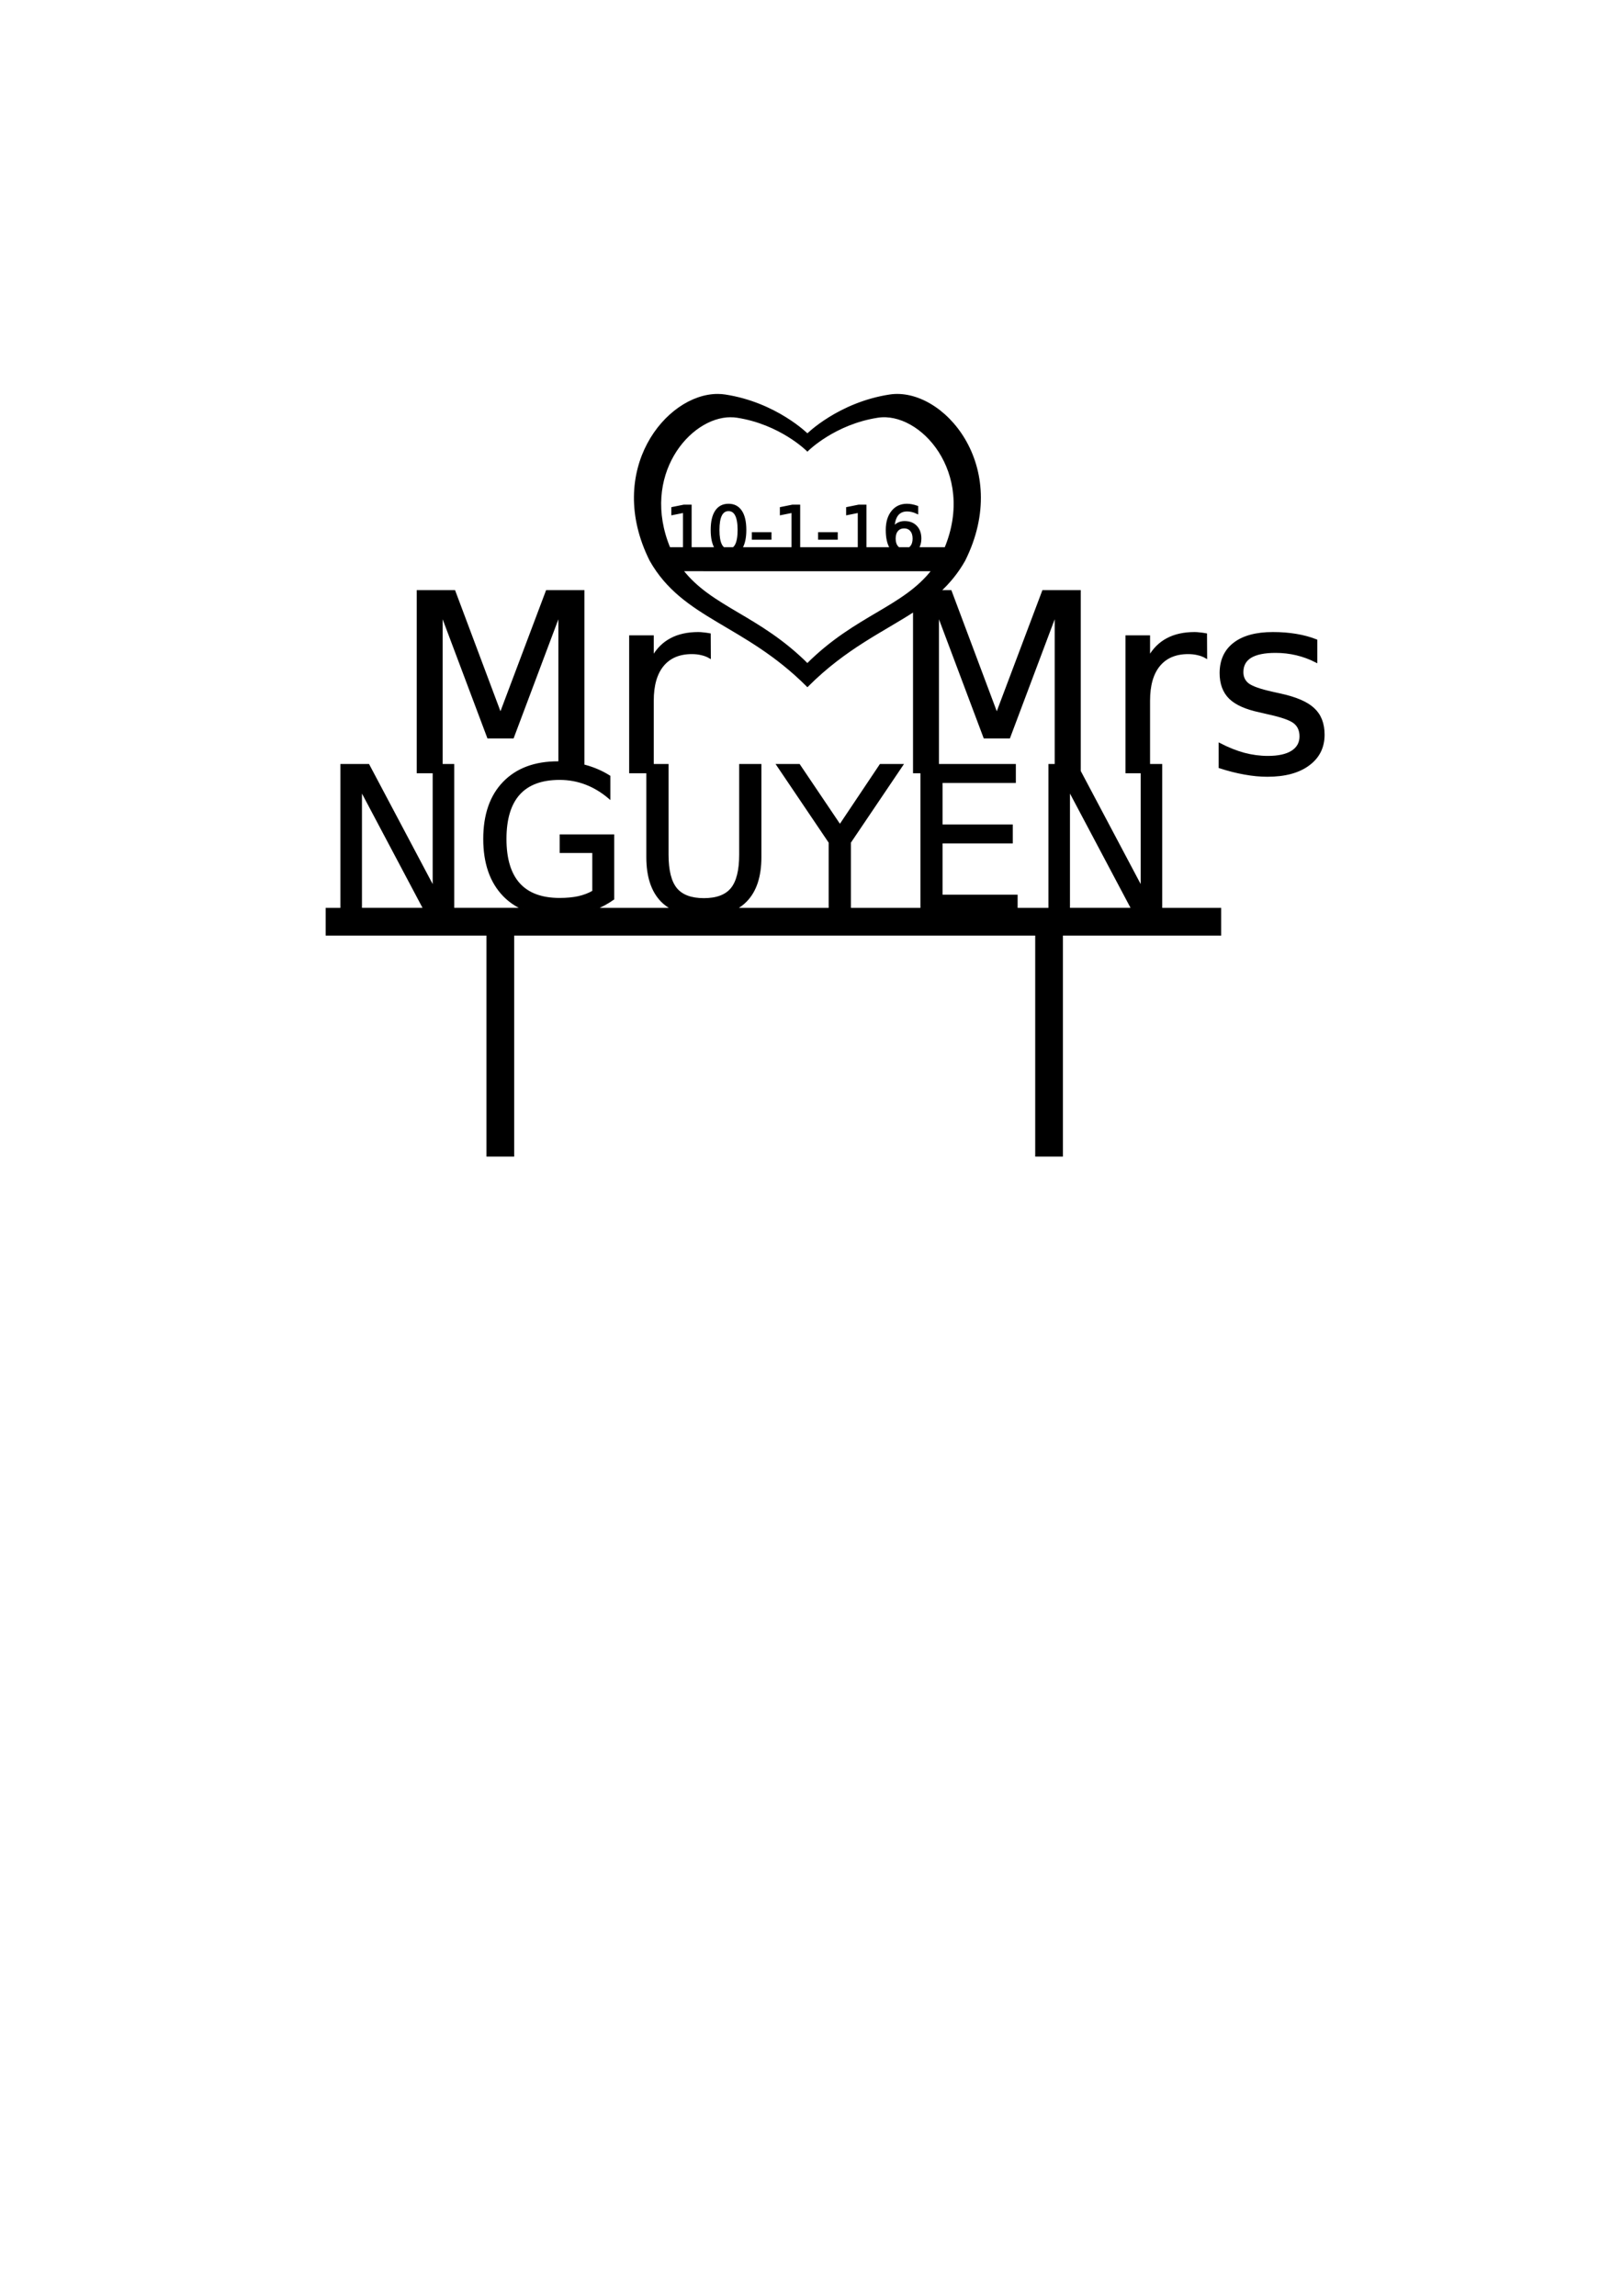
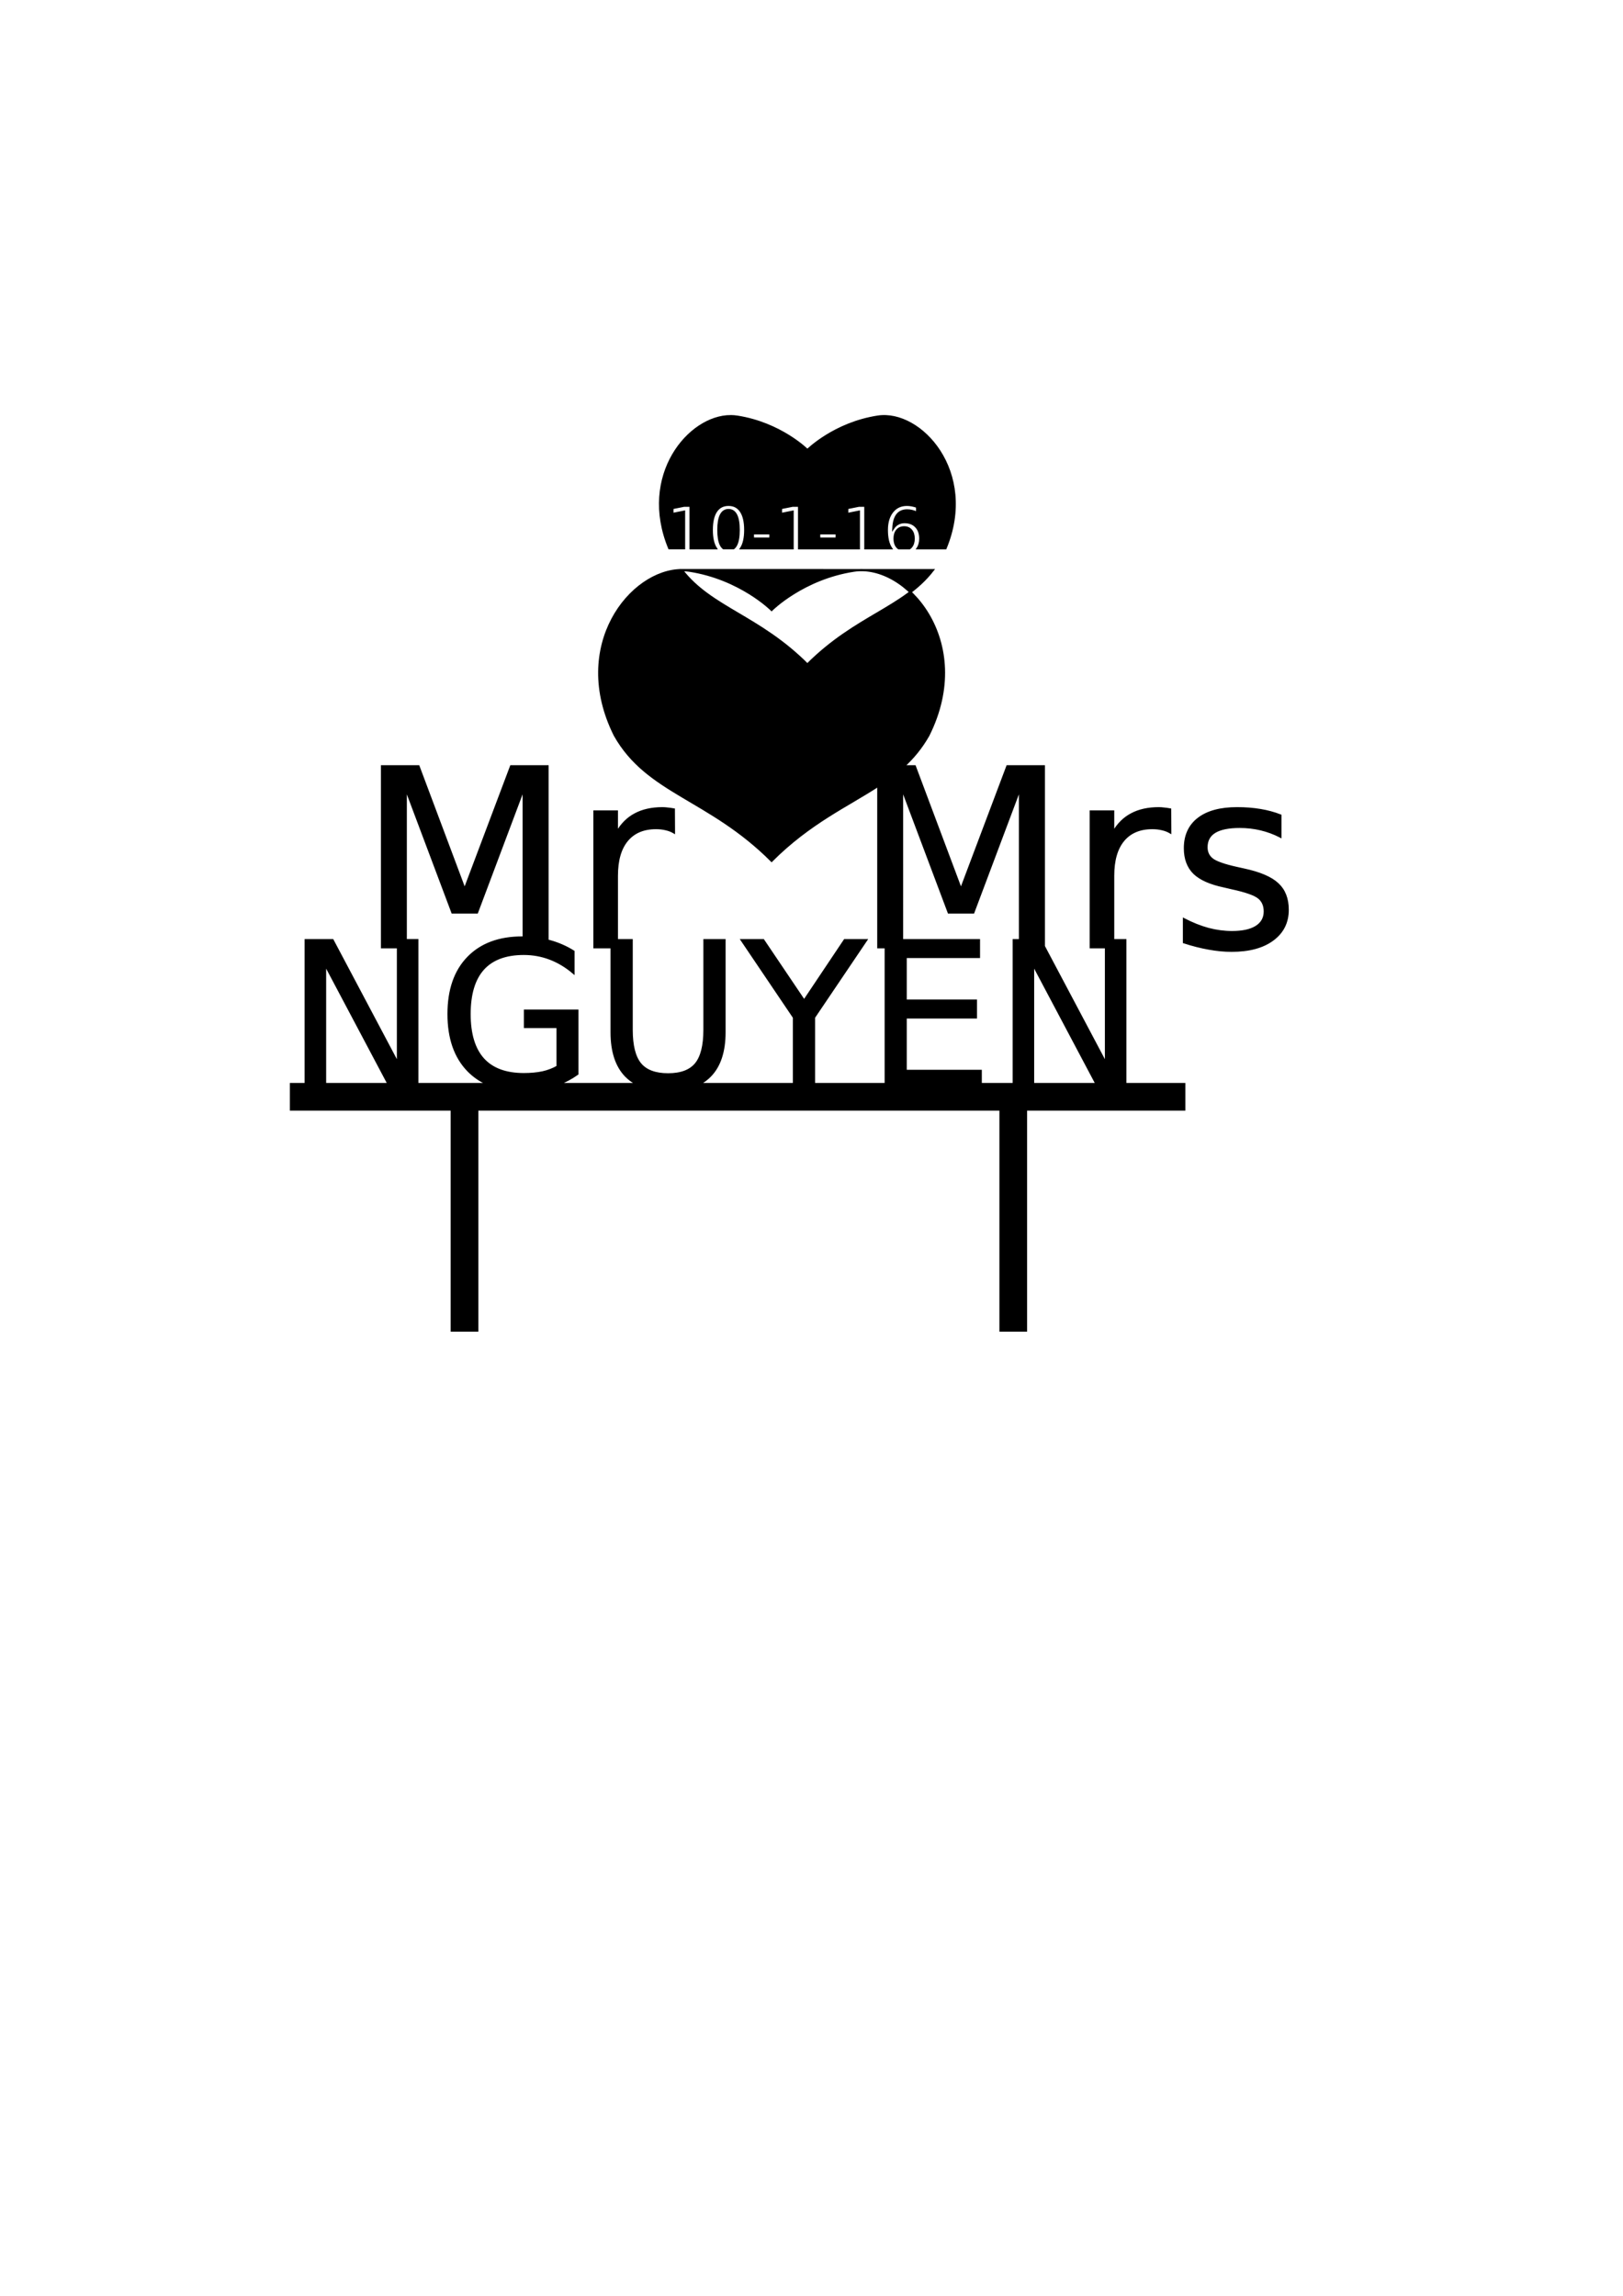
<svg xmlns="http://www.w3.org/2000/svg" xmlns:ns1="http://www.inkscape.org/namespaces/inkscape" xmlns:ns2="http://sodipodi.sourceforge.net/DTD/sodipodi-0.dtd" width="744.094" height="1052.362" id="svg5905" version="1.1" ns1:version="0.91 r13725" ns2:docname="topper sample Union.svg">
  <defs id="defs5907" />
  <ns2:namedview id="base" pagecolor="#ffffff" bordercolor="#666666" borderopacity="1.0" ns1:pageopacity="0.0" ns1:pageshadow="2" ns1:zoom="0.50000001" ns1:cx="814.61442" ns1:cy="672.25842" ns1:document-units="px" ns1:current-layer="layer1" showgrid="false" ns1:window-width="1680" ns1:window-height="975" ns1:window-x="-9" ns1:window-y="-9" ns1:window-maximized="1" ns1:snap-bbox="true" ns1:object-nodes="true" showguides="true" ns1:guide-bbox="true" ns1:snap-global="true" />
  <g ns1:label="Layer 1" ns1:groupmode="layer" id="layer1">
-     <path id="text3772" style="font-style:normal;font-variant:normal;font-weight:normal;font-stretch:normal;font-size:30.44px;line-height:125%;font-family:AppleMyungjo;-inkscape-font-specification:AppleMyungjo;text-align:start;letter-spacing:0px;word-spacing:0px;writing-mode:lr-tb;text-anchor:start;fill:#000000;stroke:#000000;stroke-width:1;stroke-miterlimit:4;stroke-dasharray:none;stroke-opacity:1;fill-rule:evenodd" d="m 345.191,244.449 0,2.438 8.012,0 0,-2.438 z m 30.381,0 0,2.438 8.01,0 0,-2.438 z m -40.561,-53.697 c -19.174,-0.02 -41.972,27.295 -28.166,60.578 l 6.775,0 0,-16.779 -5.334,1.07 0,-2.736 5.305,-1.07 3.002,0 0,19.516 11.602,0 c -1.24,-1.965 -1.865,-4.759 -1.865,-8.396 0,-3.746 0.653,-6.601 1.961,-8.562 1.318,-1.972 3.222,-2.957 5.709,-2.957 2.487,0 4.383,0.985 5.691,2.957 1.318,1.962 1.977,4.817 1.977,8.562 0,3.637 -0.629,6.431 -1.879,8.396 l 23.596,0 0,-16.779 -5.336,1.07 0,-2.736 5.305,-1.07 3.004,0 0,19.516 27.406,0 0,-16.779 -5.336,1.07 0,-2.736 5.307,-1.07 3.002,0 0,19.516 11.791,0 c -1.287,-1.965 -1.936,-4.759 -1.936,-8.396 0,-3.508 0.831,-6.302 2.496,-8.383 1.665,-2.091 3.899,-3.137 6.703,-3.137 0.753,0 1.512,0.074 2.275,0.223 0.773,0.149 1.574,0.373 2.406,0.67 l 0,2.734 c -0.753,-0.357 -1.516,-0.63 -2.289,-0.818 -0.763,-0.188 -1.52,-0.281 -2.273,-0.281 -1.982,0 -3.498,0.668 -4.549,2.006 -1.04,1.338 -1.635,3.359 -1.783,6.064 0.585,-0.862 1.319,-1.521 2.201,-1.977 0.882,-0.466 1.852,-0.699 2.912,-0.699 2.229,0 3.989,0.68 5.277,2.037 1.298,1.348 1.947,3.185 1.947,5.514 0,1.747 -0.4,3.226 -1.191,4.443 l 12.771,-0.002 c 14.494,-34.989 -11.421,-63.379 -31.072,-60.355 -19.966,3.072 -32.252,15.357 -32.252,15.357 0,0 -12.286,-12.286 -32.252,-15.357 -0.957,-0.147 -1.927,-0.22 -2.908,-0.221 z M 334,233.793 c -1.546,0 -2.711,0.763 -3.494,2.289 -0.773,1.516 -1.158,3.8 -1.158,6.852 0,3.042 0.385,5.326 1.158,6.852 0.343,0.664 0.763,1.172 1.252,1.545 l 4.49,0 c 0.488,-0.373 0.906,-0.882 1.244,-1.545 0.783,-1.526 1.174,-3.81 1.174,-6.852 0,-3.052 -0.391,-5.336 -1.174,-6.852 -0.773,-1.526 -1.937,-2.289 -3.492,-2.289 z m 80.514,7.922 c -1.348,0 -2.418,0.459 -3.211,1.381 -0.783,0.922 -1.174,2.186 -1.174,3.791 0,1.595 0.391,2.858 1.174,3.789 0.218,0.254 0.46,0.47 0.721,0.654 l 4.971,0 c 0.259,-0.184 0.499,-0.4 0.715,-0.654 0.793,-0.931 1.189,-2.194 1.189,-3.789 0,-1.605 -0.397,-2.869 -1.189,-3.791 -0.783,-0.922 -1.848,-1.381 -3.195,-1.381 z m -101.895,19.615 c 13.457,17.421 35.257,21.011 57.535,43.289 22.292,-22.292 44.084,-25.827 57.537,-43.273 z m 16.414,-80.258 c -23.353,-0.025 -51.29,34.624 -30.738,75.729 15.033,26.602 43.126,28.751 71.877,57.502 17.485,-17.485 34.709,-25.142 48.918,-34.434 l 0,74.078 3.395,0 0,62.699 -32.877,0 0,-30.539 23.91,-35.412 -9.826,0 -18.613,27.805 -18.748,-27.805 -9.826,0 23.91,35.412 0,30.539 -43.512,0 c 1.938,-1.005 3.645,-2.26 5.109,-3.775 4.378,-4.498 6.566,-11.155 6.566,-19.971 l 0,-42.205 -9.191,0 0,41.074 c 0,7.246 -1.315,12.468 -3.941,15.668 -2.627,3.17 -6.868,4.756 -12.725,4.756 -5.887,0 -10.143,-1.586 -12.77,-4.756 -2.627,-3.2 -3.939,-8.422 -3.939,-15.668 l 0,-41.074 -6.783,0 0,-29.529 c 0,-7.038 1.539,-12.427 4.613,-16.168 3.111,-3.778 7.556,-5.668 13.334,-5.668 1.63,0 3.112,0.167 4.445,0.5 1.371,0.296 2.629,0.779 3.777,1.445 l -0.055,-10.502 c -1.037,-0.185 -1.982,-0.315 -2.834,-0.389 -0.852,-0.111 -1.63,-0.166 -2.334,-0.166 -4.926,0 -9.112,0.925 -12.557,2.777 -3.445,1.815 -6.242,4.612 -8.391,8.391 l 0,-9.668 -10.277,0 0,62.229 7.867,0 0,38.953 c 0,8.815 2.174,15.472 6.521,19.971 1.475,1.516 3.191,2.77 5.139,3.775 l -35.977,0 c 3.073,-1.202 5.94,-2.747 8.602,-4.635 l 0,-29.027 -24,0 0,7.516 14.943,0 0,18.16 c -2.023,1.177 -4.302,2.053 -6.838,2.627 -2.536,0.543 -5.418,0.814 -8.648,0.814 -8.272,0 -14.492,-2.309 -18.658,-6.928 -4.136,-4.619 -6.203,-11.488 -6.203,-20.605 0,-9.148 2.067,-16.031 6.203,-20.65 4.166,-4.619 10.386,-6.928 18.658,-6.928 4.196,0 8.196,0.725 12,2.174 3.804,1.449 7.396,3.607 10.777,6.475 l 0,-9.736 c -3.351,-2.113 -7.019,-3.712 -11.004,-4.799 -0.293,-0.081 -0.591,-0.152 -0.887,-0.227 l 0,-79.883 -16.725,0 -21.279,56.451 -21.17,-56.451 -16.723,0 0,82.953 7.316,0 0,53.309 -29.979,-56.561 -12.318,0 0,65.951 -6.762,0 0,11.701 73.721,0 0,101.314 11.701,0 0,-101.314 239.881,0 0,101.314 11.701,0 0,-101.314 72.549,0 0,-11.701 -27.016,0 0,-65.951 -5.576,0 0,-29.529 c 0,-7.038 1.537,-12.427 4.611,-16.168 3.111,-3.778 7.557,-5.668 13.336,-5.668 1.63,0 3.112,0.167 4.445,0.5 1.371,0.296 2.629,0.779 3.777,1.445 l -0.055,-10.502 c -1.037,-0.185 -1.982,-0.315 -2.834,-0.389 -0.852,-0.111 -1.63,-0.166 -2.334,-0.166 -4.926,0 -9.112,0.925 -12.557,2.777 -3.445,1.815 -6.242,4.612 -8.391,8.391 l 0,-9.668 -10.279,0 0,62.229 6.979,0 0,53.309 -28.48,-53.734 0,-82.527 -16.725,0 -21.279,56.451 -21.17,-56.451 -5.074,0 c 4.283,-3.949 8.097,-8.51 11.309,-14.193 21.563,-43.126 -10.249,-79.147 -34.143,-75.471 -23.36,3.594 -37.734,17.969 -37.734,17.969 0,0 -14.374,-14.375 -37.734,-17.969 -1.12,-0.172 -2.256,-0.257 -3.404,-0.258 z m -126.594,100.033 21.393,56.896 11.279,0 21.391,-56.896 0,68.379 c -0.237,-0.003 -0.472,-0.012 -0.711,-0.012 -10.566,0 -18.839,3.094 -24.816,9.283 -5.947,6.159 -8.922,14.763 -8.922,25.812 0,11.019 2.974,19.624 8.922,25.812 2.588,2.667 5.608,4.754 9.057,6.266 l -32.289,0 0,-65.951 -5.303,0 0,-69.59 z m 227.541,0 21.391,56.896 11.279,0 21.393,-56.896 0,69.59 -2.869,0 0,65.951 -15.125,0 0,-6.039 -34.418,0 0,-24.5 32.197,0 0,-7.697 -32.197,0 0,-20.016 33.602,0 0,-7.699 -35.252,0 z m 153.574,9.113 c -7.631,0 -13.521,1.592 -17.67,4.777 -4.149,3.186 -6.223,7.704 -6.223,13.557 0,4.815 1.408,8.613 4.223,11.391 2.815,2.741 7.391,4.778 13.725,6.111 l 3.555,0.834 c 6.334,1.371 10.427,2.798 12.279,4.279 1.889,1.482 2.834,3.611 2.834,6.389 0,3 -1.296,5.335 -3.889,7.002 -2.593,1.63 -6.298,2.443 -11.113,2.443 -3.593,0 -7.222,-0.48 -10.889,-1.443 -3.667,-1 -7.39,-2.482 -11.168,-4.445 l 0,10.557 c 4,1.296 7.796,2.259 11.389,2.889 3.63,0.667 7.114,1 10.447,1 8.001,0 14.278,-1.686 18.834,-5.057 4.593,-3.371 6.891,-7.944 6.891,-13.723 0,-5.075 -1.537,-9.021 -4.611,-11.836 -3.037,-2.852 -8.187,-5.056 -15.447,-6.611 l -3.5,-0.777 c -5.482,-1.222 -9.13,-2.5 -10.945,-3.834 -1.815,-1.371 -2.723,-3.241 -2.723,-5.611 0,-3.111 1.259,-5.446 3.777,-7.002 2.556,-1.556 6.373,-2.332 11.447,-2.332 3.334,0 6.555,0.37 9.666,1.111 3.111,0.741 6.113,1.85 9.002,3.332 l 0,-9.668 c -2.815,-1.111 -5.889,-1.944 -9.223,-2.5 -3.334,-0.556 -6.89,-0.832 -10.668,-0.832 z m -418.107,71.525 29.098,54.902 -29.098,0 z m 324.602,0 29.098,54.902 -29.098,0 z" />
+     <path id="text3772" style="font-style:normal;font-variant:normal;font-weight:normal;font-stretch:normal;font-size:30.44px;line-height:125%;font-family:AppleMyungjo;-inkscape-font-specification:AppleMyungjo;text-align:start;letter-spacing:0px;word-spacing:0px;writing-mode:lr-tb;text-anchor:start;fill:#000000;stroke:#000000;stroke-width:1;stroke-miterlimit:4;stroke-dasharray:none;stroke-opacity:1;fill-rule:evenodd" d="m 345.191,244.449 0,2.438 8.012,0 0,-2.438 z m 30.381,0 0,2.438 8.01,0 0,-2.438 z m -40.561,-53.697 c -19.174,-0.02 -41.972,27.295 -28.166,60.578 l 6.775,0 0,-16.779 -5.334,1.07 0,-2.736 5.305,-1.07 3.002,0 0,19.516 11.602,0 c -1.24,-1.965 -1.865,-4.759 -1.865,-8.396 0,-3.746 0.653,-6.601 1.961,-8.562 1.318,-1.972 3.222,-2.957 5.709,-2.957 2.487,0 4.383,0.985 5.691,2.957 1.318,1.962 1.977,4.817 1.977,8.562 0,3.637 -0.629,6.431 -1.879,8.396 l 23.596,0 0,-16.779 -5.336,1.07 0,-2.736 5.305,-1.07 3.004,0 0,19.516 27.406,0 0,-16.779 -5.336,1.07 0,-2.736 5.307,-1.07 3.002,0 0,19.516 11.791,0 c -1.287,-1.965 -1.936,-4.759 -1.936,-8.396 0,-3.508 0.831,-6.302 2.496,-8.383 1.665,-2.091 3.899,-3.137 6.703,-3.137 0.753,0 1.512,0.074 2.275,0.223 0.773,0.149 1.574,0.373 2.406,0.67 l 0,2.734 c -0.753,-0.357 -1.516,-0.63 -2.289,-0.818 -0.763,-0.188 -1.52,-0.281 -2.273,-0.281 -1.982,0 -3.498,0.668 -4.549,2.006 -1.04,1.338 -1.635,3.359 -1.783,6.064 0.585,-0.862 1.319,-1.521 2.201,-1.977 0.882,-0.466 1.852,-0.699 2.912,-0.699 2.229,0 3.989,0.68 5.277,2.037 1.298,1.348 1.947,3.185 1.947,5.514 0,1.747 -0.4,3.226 -1.191,4.443 l 12.771,-0.002 c 14.494,-34.989 -11.421,-63.379 -31.072,-60.355 -19.966,3.072 -32.252,15.357 -32.252,15.357 0,0 -12.286,-12.286 -32.252,-15.357 -0.957,-0.147 -1.927,-0.22 -2.908,-0.221 z M 334,233.793 c -1.546,0 -2.711,0.763 -3.494,2.289 -0.773,1.516 -1.158,3.8 -1.158,6.852 0,3.042 0.385,5.326 1.158,6.852 0.343,0.664 0.763,1.172 1.252,1.545 l 4.49,0 c 0.488,-0.373 0.906,-0.882 1.244,-1.545 0.783,-1.526 1.174,-3.81 1.174,-6.852 0,-3.052 -0.391,-5.336 -1.174,-6.852 -0.773,-1.526 -1.937,-2.289 -3.492,-2.289 z m 80.514,7.922 c -1.348,0 -2.418,0.459 -3.211,1.381 -0.783,0.922 -1.174,2.186 -1.174,3.791 0,1.595 0.391,2.858 1.174,3.789 0.218,0.254 0.46,0.47 0.721,0.654 l 4.971,0 c 0.259,-0.184 0.499,-0.4 0.715,-0.654 0.793,-0.931 1.189,-2.194 1.189,-3.789 0,-1.605 -0.397,-2.869 -1.189,-3.791 -0.783,-0.922 -1.848,-1.381 -3.195,-1.381 z m -101.895,19.615 c 13.457,17.421 35.257,21.011 57.535,43.289 22.292,-22.292 44.084,-25.827 57.537,-43.273 z c -23.353,-0.025 -51.29,34.624 -30.738,75.729 15.033,26.602 43.126,28.751 71.877,57.502 17.485,-17.485 34.709,-25.142 48.918,-34.434 l 0,74.078 3.395,0 0,62.699 -32.877,0 0,-30.539 23.91,-35.412 -9.826,0 -18.613,27.805 -18.748,-27.805 -9.826,0 23.91,35.412 0,30.539 -43.512,0 c 1.938,-1.005 3.645,-2.26 5.109,-3.775 4.378,-4.498 6.566,-11.155 6.566,-19.971 l 0,-42.205 -9.191,0 0,41.074 c 0,7.246 -1.315,12.468 -3.941,15.668 -2.627,3.17 -6.868,4.756 -12.725,4.756 -5.887,0 -10.143,-1.586 -12.77,-4.756 -2.627,-3.2 -3.939,-8.422 -3.939,-15.668 l 0,-41.074 -6.783,0 0,-29.529 c 0,-7.038 1.539,-12.427 4.613,-16.168 3.111,-3.778 7.556,-5.668 13.334,-5.668 1.63,0 3.112,0.167 4.445,0.5 1.371,0.296 2.629,0.779 3.777,1.445 l -0.055,-10.502 c -1.037,-0.185 -1.982,-0.315 -2.834,-0.389 -0.852,-0.111 -1.63,-0.166 -2.334,-0.166 -4.926,0 -9.112,0.925 -12.557,2.777 -3.445,1.815 -6.242,4.612 -8.391,8.391 l 0,-9.668 -10.277,0 0,62.229 7.867,0 0,38.953 c 0,8.815 2.174,15.472 6.521,19.971 1.475,1.516 3.191,2.77 5.139,3.775 l -35.977,0 c 3.073,-1.202 5.94,-2.747 8.602,-4.635 l 0,-29.027 -24,0 0,7.516 14.943,0 0,18.16 c -2.023,1.177 -4.302,2.053 -6.838,2.627 -2.536,0.543 -5.418,0.814 -8.648,0.814 -8.272,0 -14.492,-2.309 -18.658,-6.928 -4.136,-4.619 -6.203,-11.488 -6.203,-20.605 0,-9.148 2.067,-16.031 6.203,-20.65 4.166,-4.619 10.386,-6.928 18.658,-6.928 4.196,0 8.196,0.725 12,2.174 3.804,1.449 7.396,3.607 10.777,6.475 l 0,-9.736 c -3.351,-2.113 -7.019,-3.712 -11.004,-4.799 -0.293,-0.081 -0.591,-0.152 -0.887,-0.227 l 0,-79.883 -16.725,0 -21.279,56.451 -21.17,-56.451 -16.723,0 0,82.953 7.316,0 0,53.309 -29.979,-56.561 -12.318,0 0,65.951 -6.762,0 0,11.701 73.721,0 0,101.314 11.701,0 0,-101.314 239.881,0 0,101.314 11.701,0 0,-101.314 72.549,0 0,-11.701 -27.016,0 0,-65.951 -5.576,0 0,-29.529 c 0,-7.038 1.537,-12.427 4.611,-16.168 3.111,-3.778 7.557,-5.668 13.336,-5.668 1.63,0 3.112,0.167 4.445,0.5 1.371,0.296 2.629,0.779 3.777,1.445 l -0.055,-10.502 c -1.037,-0.185 -1.982,-0.315 -2.834,-0.389 -0.852,-0.111 -1.63,-0.166 -2.334,-0.166 -4.926,0 -9.112,0.925 -12.557,2.777 -3.445,1.815 -6.242,4.612 -8.391,8.391 l 0,-9.668 -10.279,0 0,62.229 6.979,0 0,53.309 -28.48,-53.734 0,-82.527 -16.725,0 -21.279,56.451 -21.17,-56.451 -5.074,0 c 4.283,-3.949 8.097,-8.51 11.309,-14.193 21.563,-43.126 -10.249,-79.147 -34.143,-75.471 -23.36,3.594 -37.734,17.969 -37.734,17.969 0,0 -14.374,-14.375 -37.734,-17.969 -1.12,-0.172 -2.256,-0.257 -3.404,-0.258 z m -126.594,100.033 21.393,56.896 11.279,0 21.391,-56.896 0,68.379 c -0.237,-0.003 -0.472,-0.012 -0.711,-0.012 -10.566,0 -18.839,3.094 -24.816,9.283 -5.947,6.159 -8.922,14.763 -8.922,25.812 0,11.019 2.974,19.624 8.922,25.812 2.588,2.667 5.608,4.754 9.057,6.266 l -32.289,0 0,-65.951 -5.303,0 0,-69.59 z m 227.541,0 21.391,56.896 11.279,0 21.393,-56.896 0,69.59 -2.869,0 0,65.951 -15.125,0 0,-6.039 -34.418,0 0,-24.5 32.197,0 0,-7.697 -32.197,0 0,-20.016 33.602,0 0,-7.699 -35.252,0 z m 153.574,9.113 c -7.631,0 -13.521,1.592 -17.67,4.777 -4.149,3.186 -6.223,7.704 -6.223,13.557 0,4.815 1.408,8.613 4.223,11.391 2.815,2.741 7.391,4.778 13.725,6.111 l 3.555,0.834 c 6.334,1.371 10.427,2.798 12.279,4.279 1.889,1.482 2.834,3.611 2.834,6.389 0,3 -1.296,5.335 -3.889,7.002 -2.593,1.63 -6.298,2.443 -11.113,2.443 -3.593,0 -7.222,-0.48 -10.889,-1.443 -3.667,-1 -7.39,-2.482 -11.168,-4.445 l 0,10.557 c 4,1.296 7.796,2.259 11.389,2.889 3.63,0.667 7.114,1 10.447,1 8.001,0 14.278,-1.686 18.834,-5.057 4.593,-3.371 6.891,-7.944 6.891,-13.723 0,-5.075 -1.537,-9.021 -4.611,-11.836 -3.037,-2.852 -8.187,-5.056 -15.447,-6.611 l -3.5,-0.777 c -5.482,-1.222 -9.13,-2.5 -10.945,-3.834 -1.815,-1.371 -2.723,-3.241 -2.723,-5.611 0,-3.111 1.259,-5.446 3.777,-7.002 2.556,-1.556 6.373,-2.332 11.447,-2.332 3.334,0 6.555,0.37 9.666,1.111 3.111,0.741 6.113,1.85 9.002,3.332 l 0,-9.668 c -2.815,-1.111 -5.889,-1.944 -9.223,-2.5 -3.334,-0.556 -6.89,-0.832 -10.668,-0.832 z m -418.107,71.525 29.098,54.902 -29.098,0 z m 324.602,0 29.098,54.902 -29.098,0 z" />
  </g>
</svg>